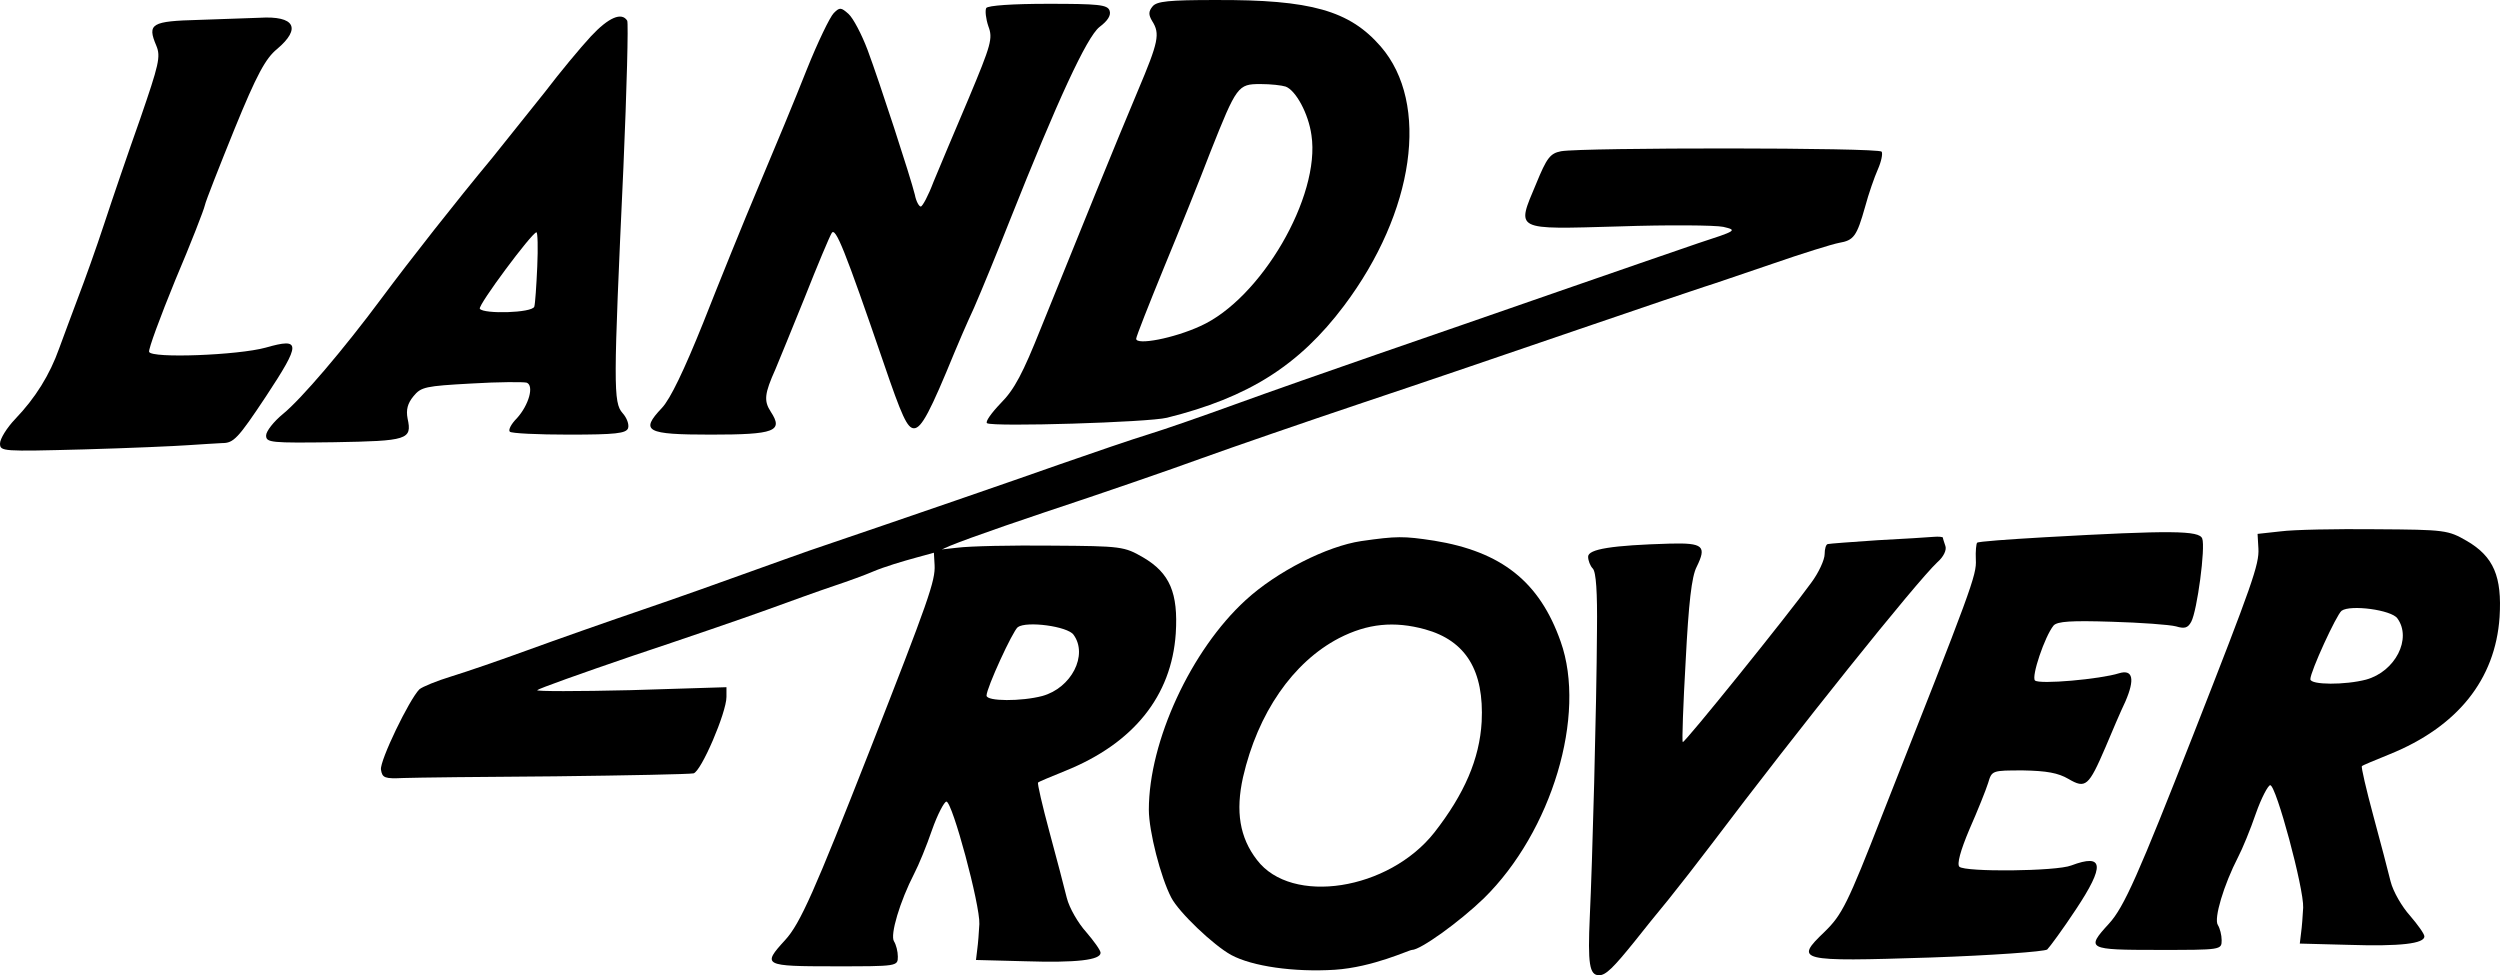
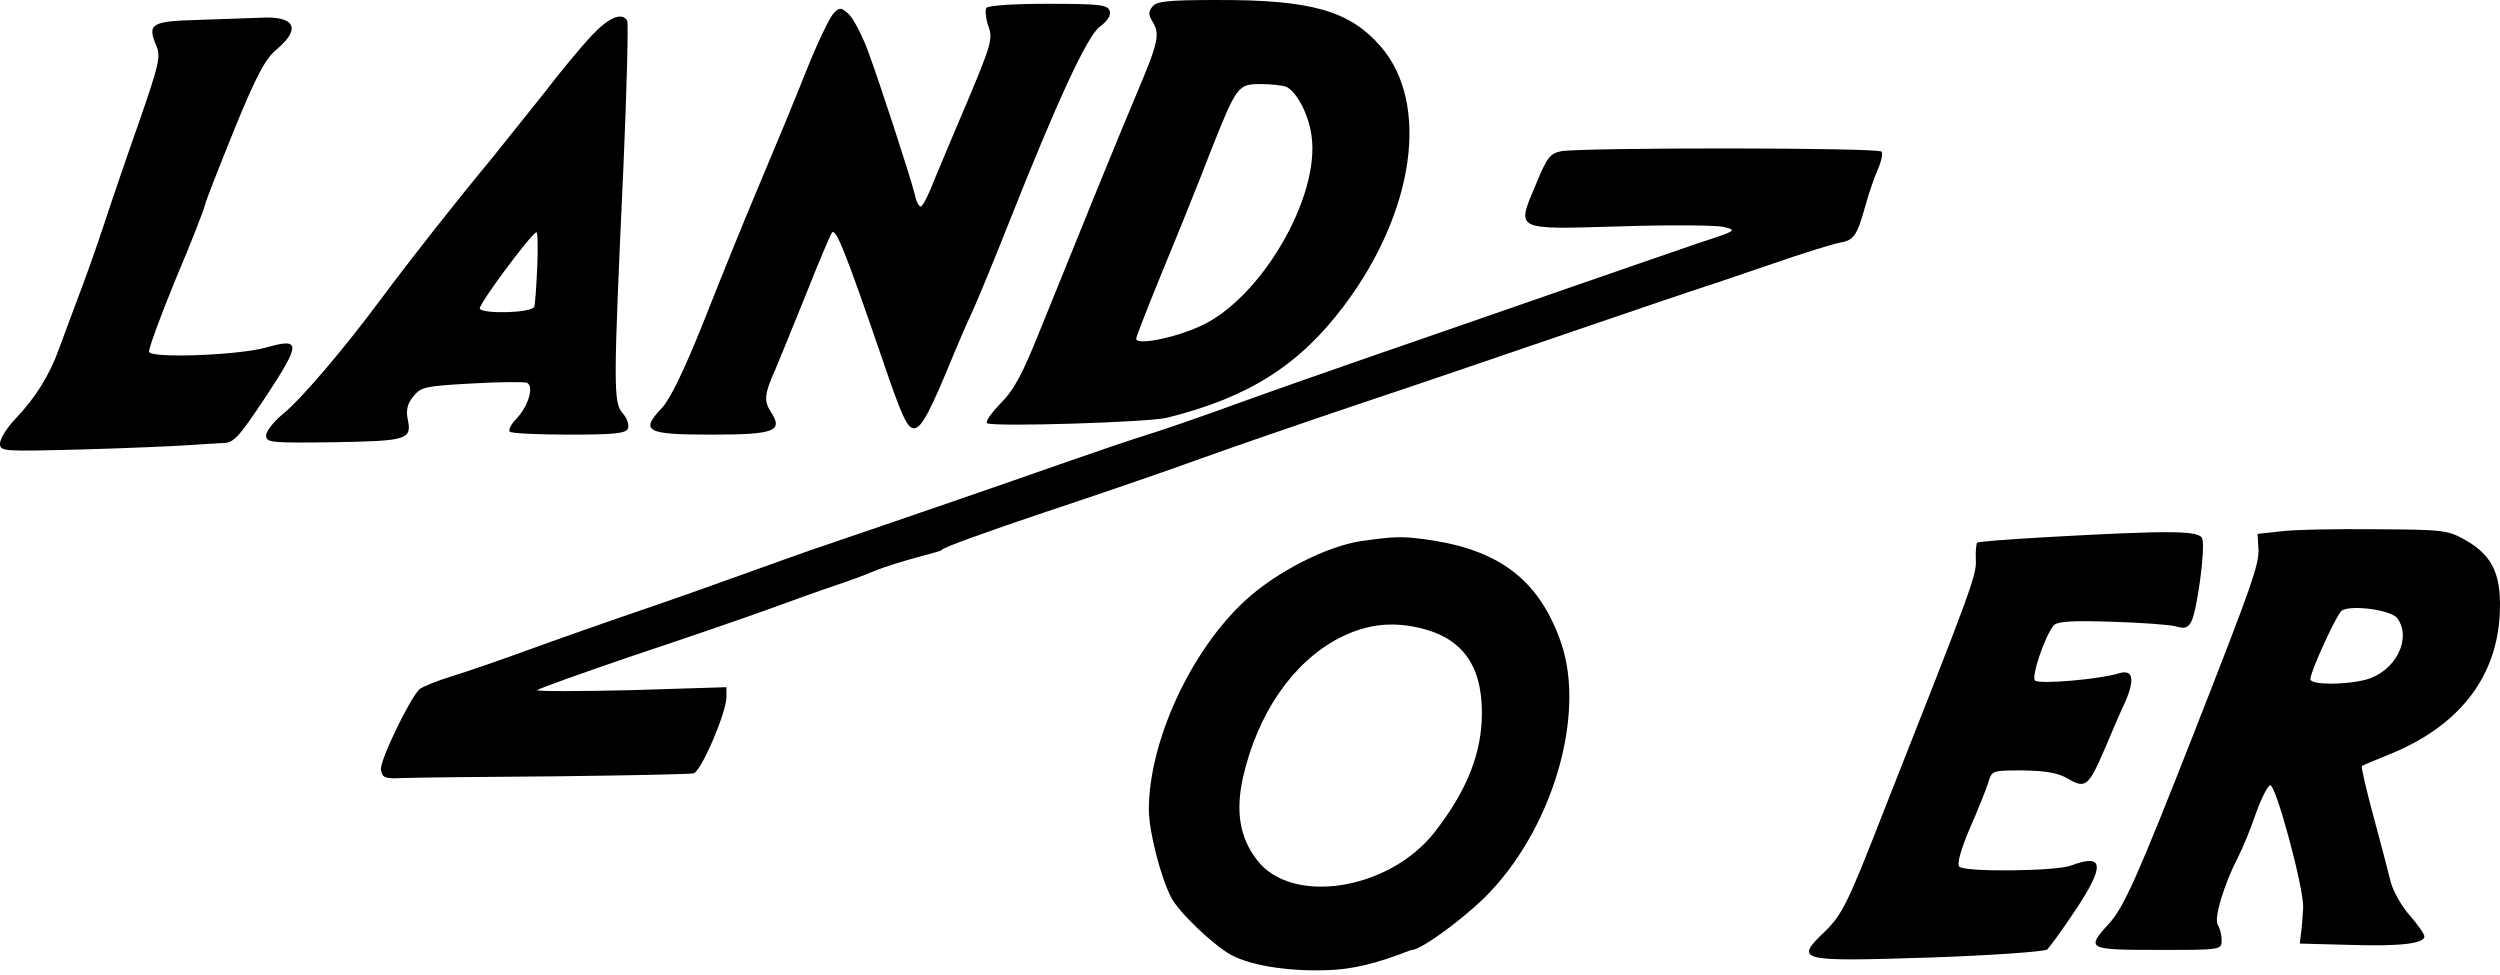
<svg xmlns="http://www.w3.org/2000/svg" version="1.1" width="355.665" height="138.746" viewBox="0,0,355.665,138.746">
  <g transform="translate(-62.167,-110.354)">
    <g data-paper-data="{&quot;isPaintingLayer&quot;:true}" fill="#000000" fill-rule="nonzero" stroke="none" stroke-width="1" stroke-linecap="butt" stroke-linejoin="miter" stroke-miterlimit="10" stroke-dasharray="" stroke-dashoffset="0" style="mix-blend-mode: normal">
      <path d="M235.102,110.356c13.58,-0.06 19.048,1.502 23.495,6.61c7.03,8.112 4.807,23.555 -5.228,36.894c-6.369,8.472 -13.58,13.039 -25.177,15.923c-2.644,0.661 -24.696,1.322 -25.598,0.781c-0.3,-0.18 0.601,-1.442 1.923,-2.824c1.983,-1.983 3.185,-4.326 5.708,-10.636c5.288,-13.099 10.876,-26.86 13.82,-33.83c2.944,-6.97 3.185,-8.112 2.043,-9.915c-0.541,-0.901 -0.541,-1.382 0.06,-2.103c0.601,-0.721 2.283,-0.901 8.953,-0.901zM241.472,122.313c-3.185,0 -3.365,0.24 -7.09,9.614c-1.442,3.786 -4.447,11.237 -6.61,16.464c-2.163,5.288 -3.966,9.855 -3.966,10.155c0,0.961 5.348,-0.06 9.133,-1.803c8.593,-3.846 17.125,-18.447 15.803,-27.16c-0.421,-3.065 -2.223,-6.369 -3.665,-6.91c-0.541,-0.18 -2.103,-0.361 -3.605,-0.361z" />
      <path d="M211.247,110.896c7.151,0 8.472,0.12 8.773,0.961c0.24,0.661 -0.24,1.442 -1.442,2.343c-1.803,1.442 -5.949,10.395 -12.799,27.641c-1.682,4.266 -3.966,9.855 -5.047,12.318c-1.142,2.464 -2.343,5.288 -2.764,6.309c-3.425,8.352 -4.687,10.816 -5.769,10.816c-0.961,0 -1.743,-1.743 -4.326,-9.314c-5.528,-16.104 -6.85,-19.409 -7.391,-18.447c-0.3,0.481 -2.043,4.627 -3.846,9.194c-1.863,4.627 -3.725,9.133 -4.146,10.155c-1.562,3.485 -1.682,4.507 -0.661,6.069c1.803,2.764 0.601,3.245 -8.533,3.245c-9.254,0 -10.095,-0.481 -6.97,-3.786c1.202,-1.262 3.185,-5.408 5.889,-12.138c2.223,-5.648 5.769,-14.421 7.932,-19.529c2.163,-5.108 5.228,-12.498 6.79,-16.464c1.562,-3.906 3.305,-7.511 3.846,-8.052c0.841,-0.841 1.022,-0.841 2.103,0.12c0.661,0.601 1.863,2.884 2.704,5.108c1.682,4.507 6.129,18.147 6.73,20.61c0.18,0.961 0.601,1.682 0.841,1.682c0.24,0 1.082,-1.562 1.803,-3.485c0.781,-1.863 3.004,-7.211 4.987,-11.837c3.245,-7.751 3.485,-8.593 2.824,-10.335c-0.361,-1.082 -0.481,-2.223 -0.3,-2.584c0.24,-0.361 3.786,-0.601 8.773,-0.601z" />
      <path d="M99.122,112.879c4.987,-0.3 5.949,1.502 2.464,4.447c-1.622,1.322 -2.884,3.605 -6.069,11.417c-2.163,5.348 -4.086,10.215 -4.206,10.816c-0.12,0.601 -1.983,5.408 -4.206,10.636c-2.163,5.288 -3.846,9.855 -3.725,10.215c0.3,0.961 12.679,0.481 16.584,-0.601c5.047,-1.442 5.047,-0.661 0.06,6.91c-4.026,6.069 -4.627,6.67 -6.249,6.67c-1.022,0.06 -3.185,0.18 -4.867,0.3c-1.622,0.12 -8.352,0.421 -14.842,0.601c-11.537,0.3 -11.898,0.3 -11.898,-0.841c0,-0.661 0.961,-2.223 2.163,-3.485c2.884,-3.004 4.927,-6.309 6.249,-10.035c0.601,-1.682 1.863,-4.987 2.704,-7.271c0.901,-2.343 2.584,-7.03 3.725,-10.516c1.142,-3.485 3.425,-10.155 5.108,-14.902c2.644,-7.691 2.944,-8.833 2.283,-10.395c-1.322,-3.125 -0.721,-3.485 6.129,-3.665c3.425,-0.12 7.271,-0.24 8.593,-0.3z" />
      <path d="M151.399,113.3c0.18,0.3 -0.06,9.734 -0.541,20.851c-1.442,31.246 -1.442,33.469 -0.12,34.972c0.601,0.661 0.961,1.622 0.781,2.163c-0.3,0.721 -1.743,0.901 -8.412,0.901c-4.447,0 -8.232,-0.18 -8.412,-0.421c-0.24,-0.24 0.18,-1.082 1.022,-1.923c1.682,-1.863 2.464,-4.627 1.382,-5.047c-0.421,-0.12 -3.966,-0.12 -7.872,0.12c-6.55,0.361 -7.151,0.481 -8.232,1.803c-0.841,1.022 -1.082,1.923 -0.841,3.185c0.661,3.004 0,3.185 -10.455,3.365c-9.013,0.12 -9.674,0.06 -9.674,-0.961c0,-0.601 1.082,-1.983 2.404,-3.065c2.584,-2.103 8.593,-9.133 14.121,-16.584c4.026,-5.408 10.395,-13.52 15.683,-19.889c1.923,-2.404 5.288,-6.61 7.451,-9.314c2.103,-2.764 5.047,-6.309 6.55,-7.932c2.524,-2.704 4.386,-3.485 5.168,-2.223zM138.48,143.404c-0.661,0.06 -8.352,10.395 -8.052,10.876c0.541,0.781 7.451,0.601 7.751,-0.3c0.12,-0.361 0.3,-2.944 0.421,-5.708c0.12,-2.704 0.06,-4.927 -0.12,-4.867z" />
      <path d="M329.862,131.927c0.18,0.3 -0.06,1.442 -0.541,2.524c-0.481,1.082 -1.322,3.485 -1.803,5.288c-1.202,4.266 -1.622,4.807 -3.725,5.168c-0.961,0.18 -5.228,1.502 -9.554,3.004c-4.266,1.442 -8.593,2.944 -9.614,3.245c-0.961,0.3 -8.953,3.004 -17.726,6.009c-8.773,3.004 -22.653,7.751 -30.946,10.515c-8.232,2.764 -18.507,6.309 -22.834,7.872c-4.266,1.562 -14.361,5.047 -22.353,7.691c-8.052,2.704 -14.602,5.047 -14.602,5.348c0,0.24 -6.285,1.583 -9.915,3.125c-0.961,0.421 -3.425,1.322 -5.408,1.983c-1.983,0.661 -6.309,2.223 -9.614,3.425c-3.305,1.202 -11.898,4.146 -19.108,6.55c-7.211,2.464 -13.28,4.627 -13.52,4.867c-0.24,0.18 5.769,0.18 13.28,0l13.64,-0.421v1.382c0,2.223 -3.605,10.636 -4.687,10.876c-0.601,0.12 -9.374,0.3 -19.649,0.421c-10.215,0.06 -19.949,0.18 -21.632,0.24c-2.644,0.12 -3.004,0 -3.185,-1.202c-0.18,-1.262 4.026,-9.975 5.468,-11.417c0.421,-0.361 2.464,-1.202 4.627,-1.863c2.163,-0.661 7.03,-2.343 10.816,-3.725c3.786,-1.382 11.116,-3.966 16.224,-5.708c5.108,-1.743 12.018,-4.206 15.323,-5.408c3.305,-1.202 7.09,-2.524 8.412,-3.004c14.842,-5.047 28.602,-9.794 35.753,-12.318c4.807,-1.682 10.455,-3.605 12.619,-4.266c2.163,-0.661 7.691,-2.584 12.318,-4.266c4.627,-1.682 13.7,-4.867 20.13,-7.09c6.429,-2.223 18.087,-6.249 25.838,-8.953c7.751,-2.704 16.705,-5.769 19.829,-6.85c5.528,-1.803 5.648,-1.863 3.605,-2.343c-1.142,-0.24 -7.872,-0.3 -14.842,-0.06c-15.022,0.421 -14.602,0.661 -11.777,-6.069c1.502,-3.665 1.983,-4.326 3.545,-4.627c3.004,-0.541 45.247,-0.541 45.607,0.06z" />
      <path d="M400.166,185.647c9.915,0.06 10.275,0.12 12.979,1.682c3.786,2.223 4.987,5.047 4.627,10.816c-0.601,8.893 -6.009,15.623 -15.683,19.529c-2.043,0.841 -3.846,1.562 -3.906,1.682c-0.12,0.12 0.601,3.245 1.622,7.03c1.022,3.725 2.103,7.932 2.464,9.374c0.361,1.442 1.622,3.605 2.764,4.867c1.082,1.262 2.043,2.584 2.043,2.944c0,1.022 -3.365,1.442 -10.816,1.202l-6.91,-0.18l0.18,-1.502c0.12,-0.841 0.24,-2.464 0.3,-3.605c0.12,-2.704 -3.846,-17.426 -4.687,-17.426c-0.3,0 -1.262,1.803 -2.043,4.026c-0.781,2.283 -1.923,5.047 -2.524,6.189c-2.043,3.966 -3.485,8.773 -2.884,9.674c0.3,0.481 0.541,1.442 0.541,2.163c0,1.382 -0.06,1.382 -9.013,1.382c-10.095,0 -10.335,-0.12 -7.03,-3.725c2.163,-2.343 4.206,-7.03 12.018,-26.92c8.412,-21.452 9.374,-24.216 9.254,-26.439l-0.12,-2.103l3.305,-0.361c1.803,-0.24 7.932,-0.361 13.52,-0.3zM395.299,197.244c-0.721,0.541 -4.447,8.653 -4.447,9.734c0,0.841 4.987,0.841 7.932,0.06c4.146,-1.142 6.55,-5.829 4.447,-8.713c-0.841,-1.202 -6.67,-1.983 -7.932,-1.082z" />
      <path d="M375.469,186.969c0.481,1.262 -0.721,10.275 -1.562,11.837c-0.481,0.901 -0.961,1.022 -2.163,0.661c-0.901,-0.24 -5.047,-0.541 -9.194,-0.661c-5.708,-0.18 -7.691,-0.06 -8.232,0.541c-1.262,1.562 -3.185,7.271 -2.644,7.812c0.601,0.601 9.314,-0.18 11.958,-1.022c1.983,-0.601 2.283,0.841 0.901,4.026c-0.661,1.382 -1.923,4.326 -2.824,6.49c-2.404,5.588 -2.824,5.949 -5.288,4.507c-1.442,-0.841 -3.065,-1.142 -6.429,-1.202c-4.447,0 -4.447,0 -4.987,1.803c-0.3,0.961 -1.502,3.966 -2.644,6.55c-1.322,3.125 -1.803,4.987 -1.442,5.348c0.781,0.781 13.82,0.661 15.923,-0.18c4.627,-1.743 4.807,0 0.661,6.249c-1.863,2.824 -3.725,5.348 -4.086,5.708c-0.421,0.3 -7.872,0.841 -16.645,1.142c-18.868,0.601 -19.349,0.481 -15.022,-3.665c2.464,-2.404 3.245,-3.906 8.232,-16.705c12.739,-32.268 13.4,-34.01 13.28,-36.233c-0.06,-1.202 0.06,-2.283 0.18,-2.404c0.12,-0.18 4.447,-0.481 9.554,-0.781c18.147,-1.022 22.053,-0.961 22.473,0.18z" />
      <path d="M266.168,187.269c9.614,1.562 15.022,5.829 18.027,14.361c3.725,10.455 -1.262,27.04 -10.936,36.534c-3.485,3.365 -9.013,7.331 -10.215,7.331c-0.421,0 -5.528,2.464 -10.996,2.824c-5.769,0.361 -11.717,-0.481 -14.722,-2.103c-2.524,-1.382 -7.451,-6.069 -8.533,-8.172c-1.502,-2.884 -3.185,-9.434 -3.185,-12.498c0,-9.734 6.009,-22.713 13.76,-29.804c4.447,-4.086 11.597,-7.691 16.464,-8.412c5.047,-0.721 6.009,-0.721 10.335,-0.06zM252.648,201.149c-6.55,3.425 -11.537,10.636 -13.64,19.769c-1.082,4.867 -0.481,8.593 1.983,11.777c4.927,6.49 18.748,4.326 25.237,-3.906c4.266,-5.468 6.429,-10.455 6.73,-15.743c0.361,-7.271 -2.223,-11.537 -8.052,-13.159c-4.386,-1.202 -8.172,-0.841 -12.258,1.262z" />
-       <path d="M337.253,186.728c0.721,-0.06 1.322,0 1.322,0.12c0,0.12 0.18,0.661 0.361,1.202c0.18,0.541 -0.24,1.502 -1.142,2.283c-3.065,2.884 -19.949,23.975 -32.147,40.139c-1.863,2.464 -4.627,6.009 -6.129,7.872c-1.502,1.803 -3.665,4.507 -4.807,5.949c-3.004,3.725 -4.086,4.807 -5.047,4.807c-1.382,0 -1.622,-1.622 -1.322,-8.352c0.361,-7.571 0.961,-29.624 1.022,-40.8c0.06,-5.288 -0.12,-8.232 -0.601,-8.713c-0.361,-0.361 -0.661,-1.142 -0.661,-1.682c0,-1.082 3.365,-1.622 11.657,-1.863c4.747,-0.12 5.228,0.361 3.786,3.305c-0.721,1.382 -1.142,5.168 -1.562,13.34c-0.361,6.249 -0.541,11.477 -0.421,11.597c0.24,0.18 15.022,-18.147 18.267,-22.653c1.082,-1.442 1.923,-3.305 1.923,-4.086c0,-0.721 0.18,-1.442 0.481,-1.442c0.24,-0.06 3.425,-0.3 7.03,-0.541c3.665,-0.18 7.211,-0.421 7.992,-0.481z" />
-       <path d="M211.832,187.98c9.915,0.06 10.275,0.12 12.979,1.682c3.786,2.223 4.987,5.047 4.627,10.816c-0.601,8.893 -6.009,15.623 -15.683,19.529c-2.043,0.841 -3.846,1.562 -3.906,1.682c-0.12,0.12 0.601,3.245 1.622,7.03c1.022,3.725 2.103,7.932 2.464,9.374c0.361,1.442 1.622,3.605 2.764,4.867c1.082,1.262 2.043,2.584 2.043,2.944c0,1.022 -3.365,1.442 -10.816,1.202l-6.91,-0.18l0.18,-1.502c0.12,-0.841 0.24,-2.464 0.3,-3.605c0.12,-2.704 -3.846,-17.426 -4.687,-17.426c-0.3,0 -1.262,1.803 -2.043,4.026c-0.781,2.283 -1.923,5.047 -2.524,6.189c-2.043,3.966 -3.485,8.773 -2.884,9.674c0.3,0.481 0.541,1.442 0.541,2.163c0,1.382 -0.06,1.382 -9.013,1.382c-10.095,0 -10.335,-0.12 -7.03,-3.725c2.163,-2.343 4.206,-7.03 12.018,-26.92c8.412,-21.452 9.374,-24.216 9.254,-26.439l-0.12,-2.103l3.305,-0.361c1.803,-0.24 7.932,-0.361 13.52,-0.3zM206.965,199.577c-0.721,0.541 -4.447,8.653 -4.447,9.734c0,0.841 4.987,0.841 7.932,0.06c4.146,-1.142 6.55,-5.829 4.447,-8.713c-0.841,-1.202 -6.67,-1.983 -7.932,-1.082z" />
    </g>
  </g>
</svg>